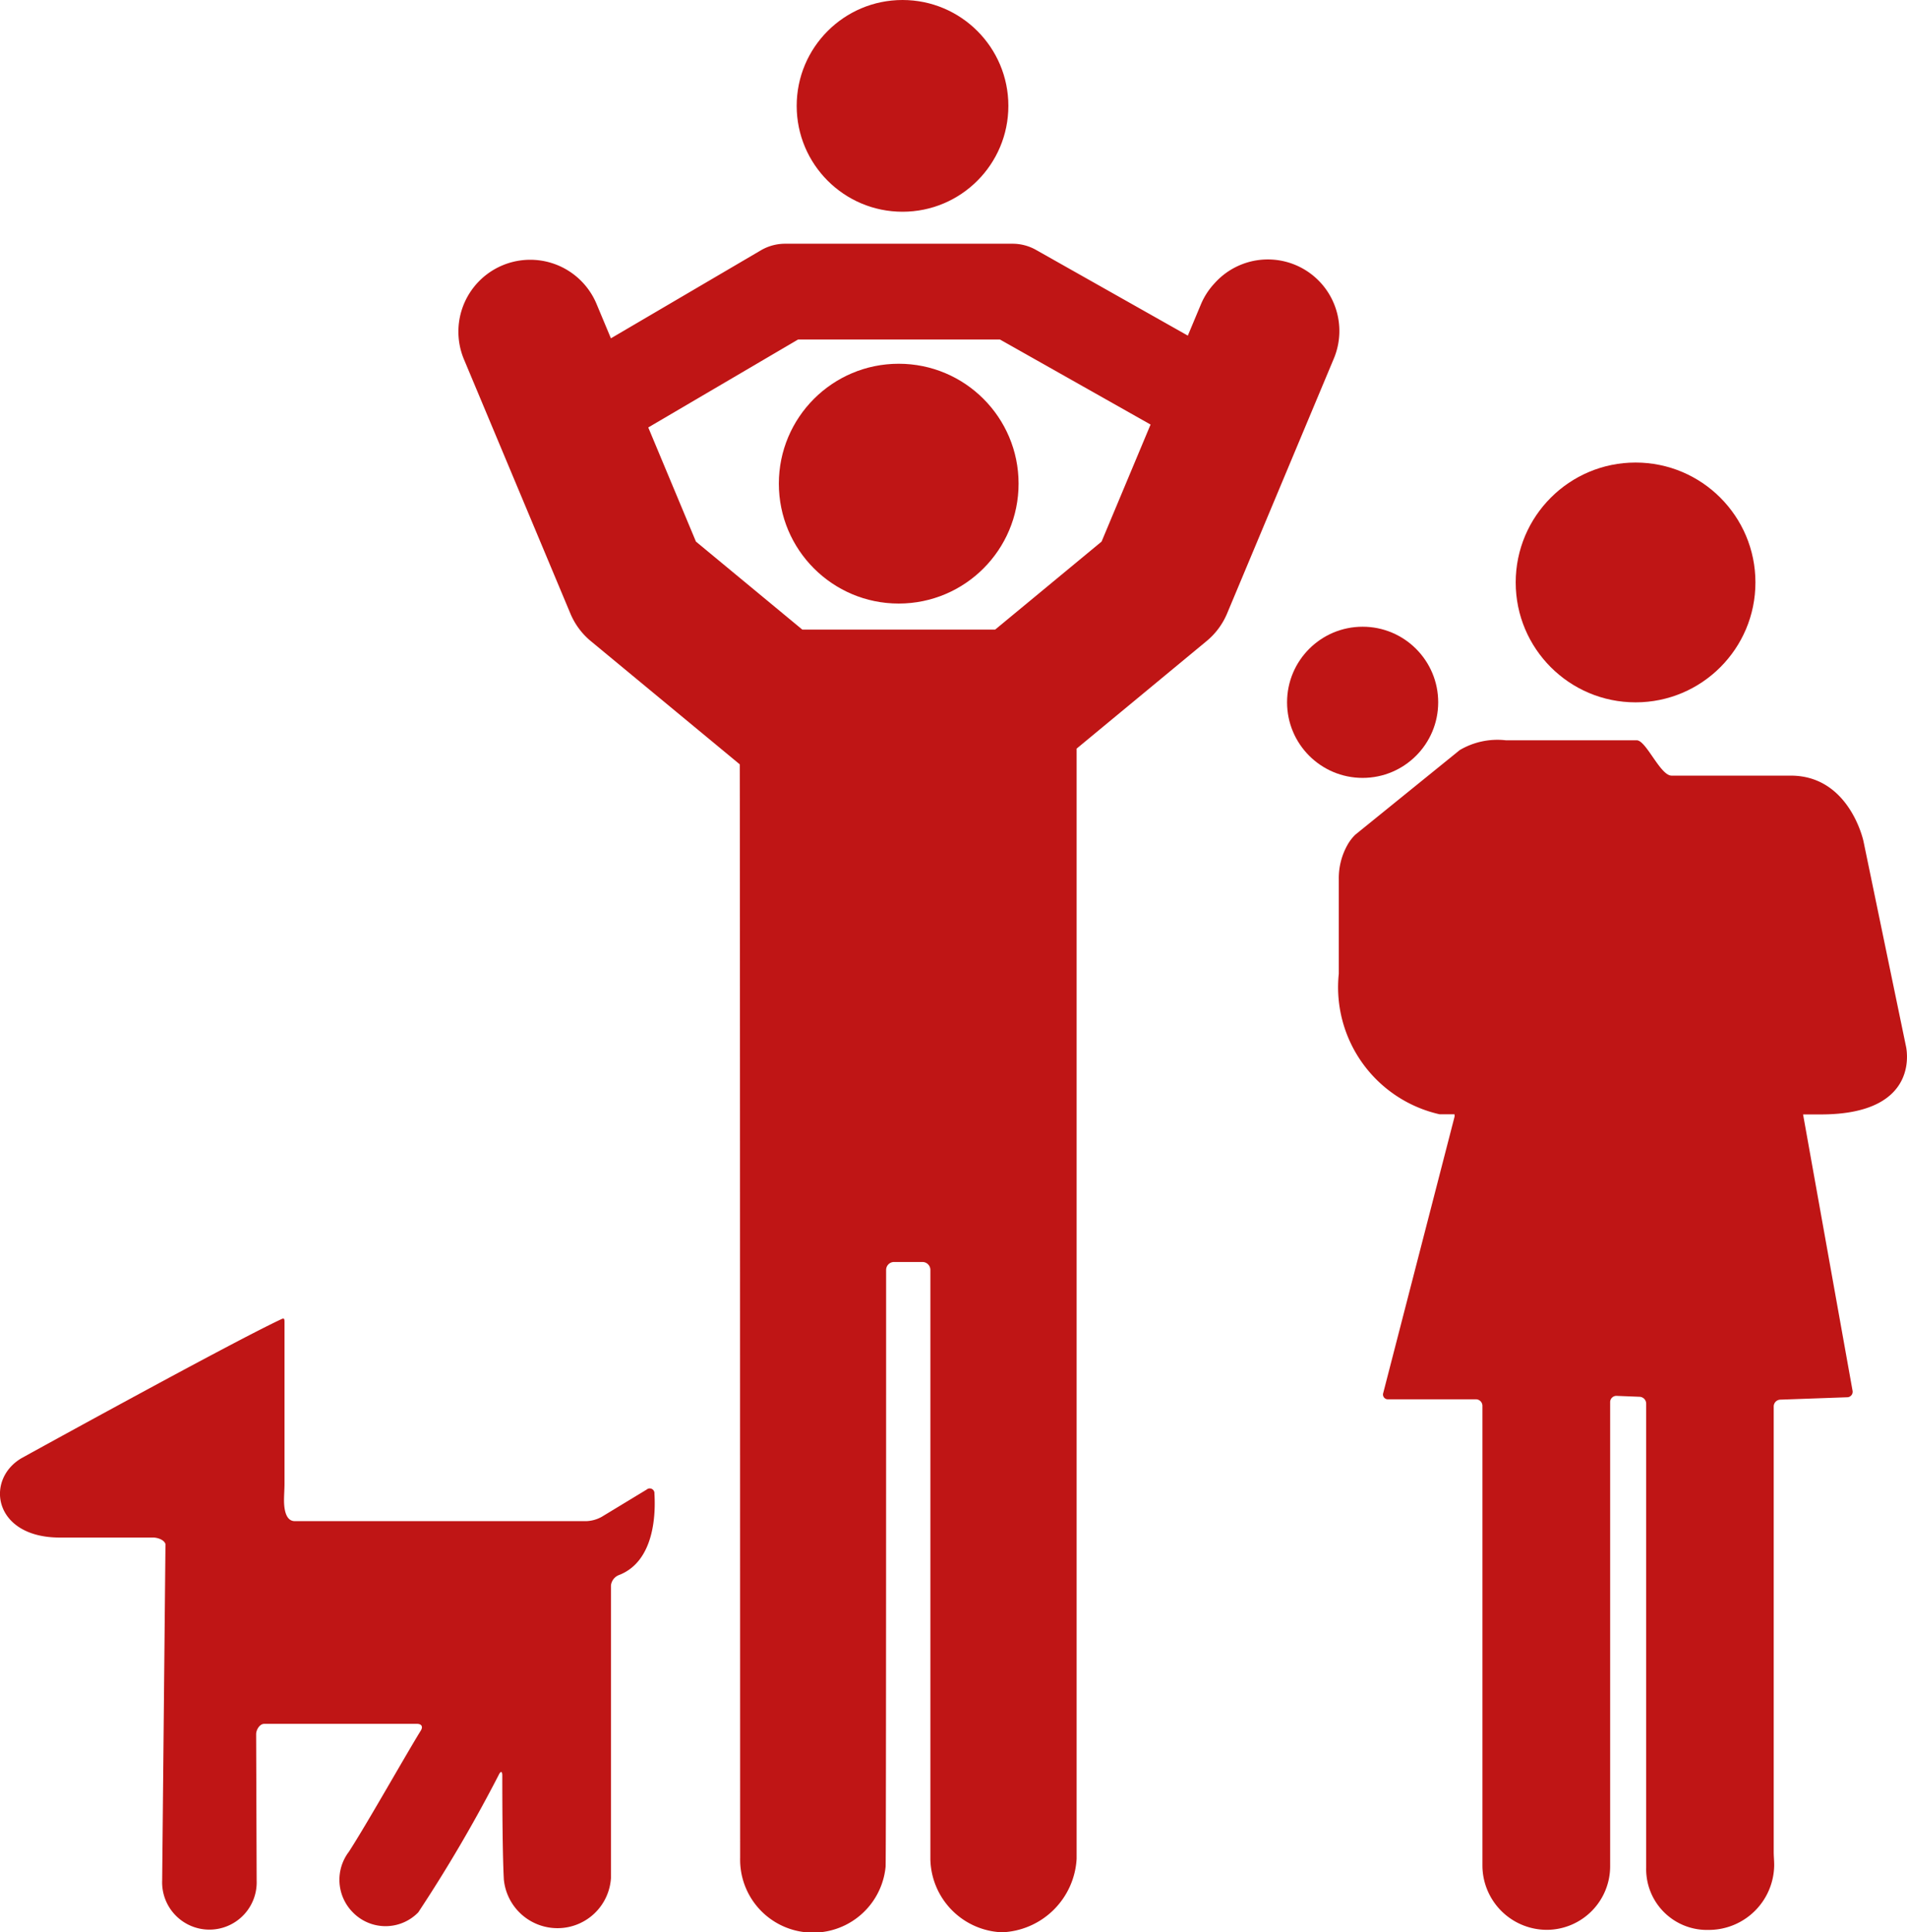
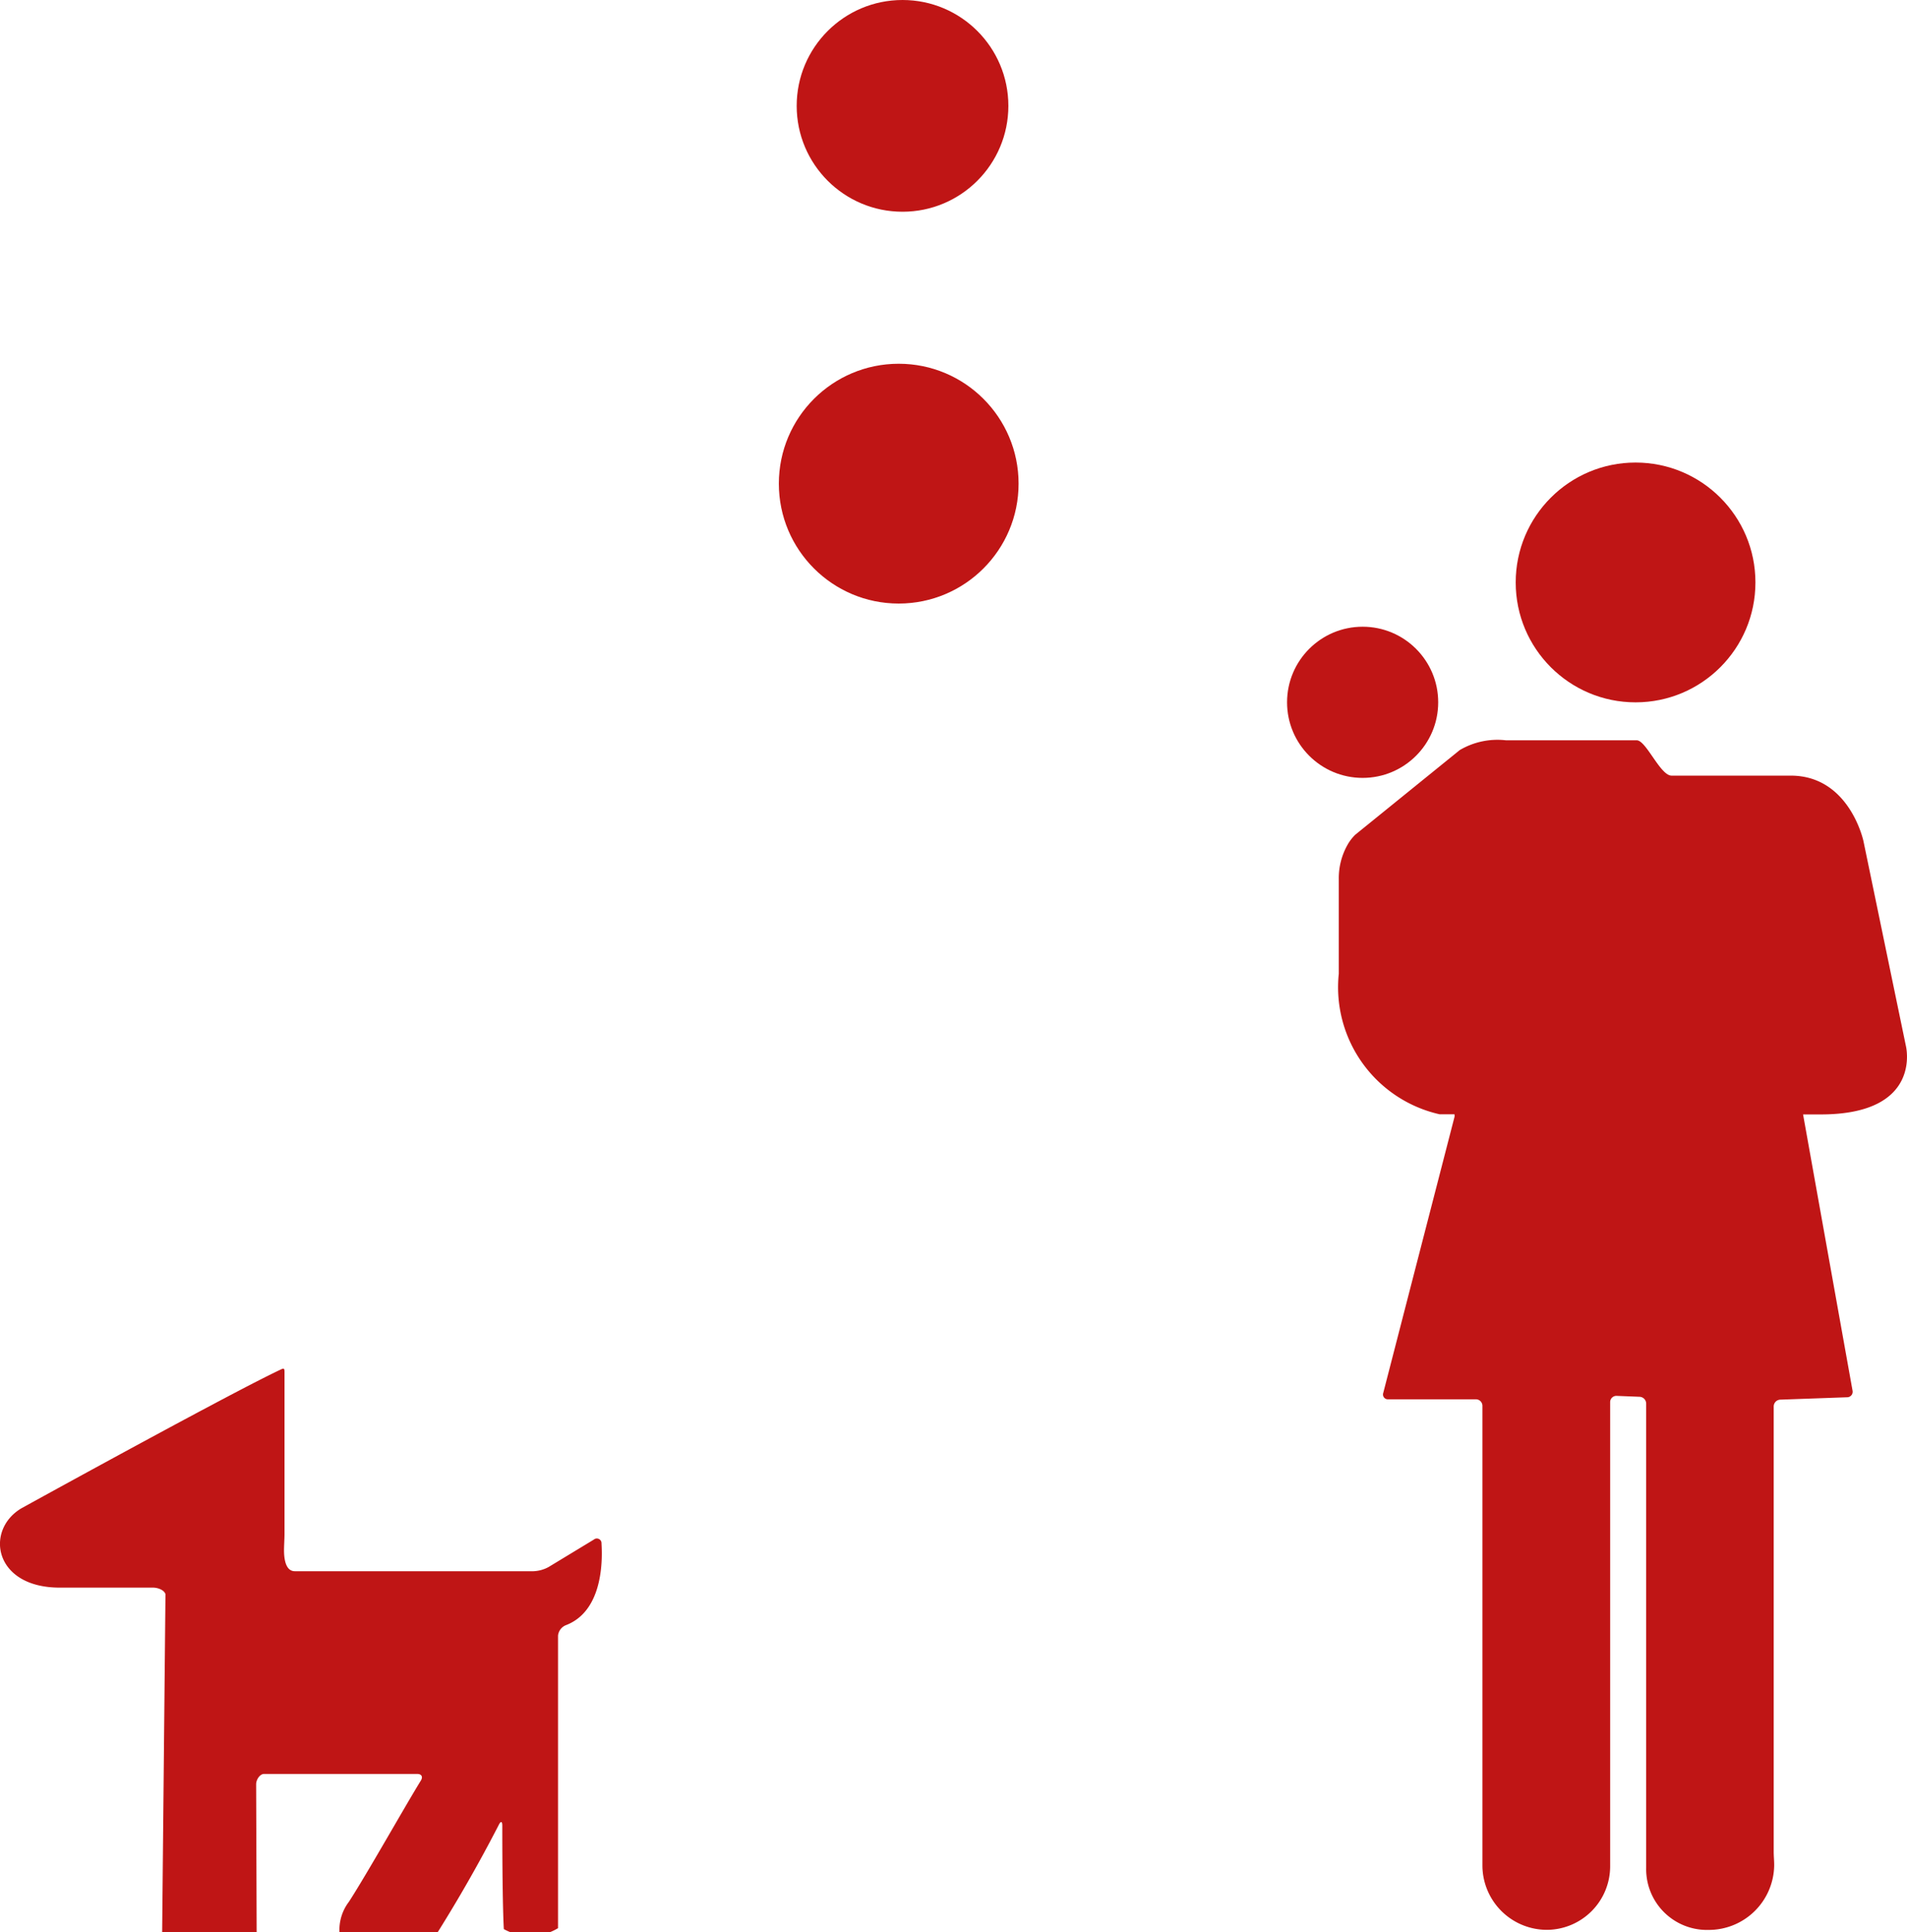
<svg xmlns="http://www.w3.org/2000/svg" width="48" height="48.622" viewBox="0 0 48 48.622">
  <defs>
    <style>.a{fill:#bf1515;}</style>
  </defs>
  <g transform="translate(0)">
    <g transform="translate(0 0)">
      <circle class="a" cx="3.017" cy="3.017" r="3.017" transform="translate(19.604 9.153)" />
      <circle class="a" cx="2.664" cy="2.664" r="2.664" transform="translate(20.053)" />
-       <path class="a" d="M17.575,391.777a1.347,1.347,0,0,0,1.332-1.26v-7.363a.318.318,0,0,1,.2-.262c.907-.348.925-1.566.894-2.052a.118.118,0,0,0-.194-.1l-1.137.689a.865.865,0,0,1-.379.106H10.95c-.233,0-.272-.311-.272-.527,0-.113.012-.3.012-.408v-4.078c0-.113-.026-.094-.128-.046-1.191.565-5.342,2.841-6.487,3.472-.93.541-.713,2,.958,2H7.382c.113,0,.279.056.312.164,0,0-.083,8.426-.083,8.463a1.19,1.19,0,1,0,2.378,0c0-.043-.013-3.679-.013-3.679,0-.113.091-.259.2-.26h3.852c.113,0,.153.072.093.169-.377.609-1.36,2.354-1.811,3.05a1.163,1.163,0,0,0,.1,1.524,1.149,1.149,0,0,0,1.647,0,36.906,36.906,0,0,0,2.027-3.462c.049-.1.088-.093.088.02,0,.958.009,2.03.038,2.594,0,0,0,.006,0,.009A1.356,1.356,0,0,0,17.575,391.777Z" transform="translate(-3.529 -343.259)" />
-       <path class="a" d="M148.081,112.067a1.96,1.96,0,0,0,1.879-1.85l0-27.935,3.273-2.707a1.806,1.806,0,0,0,.515-.694l2.678-6.394a1.8,1.8,0,0,0-3-1.907,1.784,1.784,0,0,0-.332.51l-.335.8-3.82-2.156a1.2,1.2,0,0,0-.592-.156h-5.725a1.206,1.206,0,0,0-.61.166l-3.774,2.214-.363-.868a1.808,1.808,0,0,0-3.335,1.4l2.678,6.394a1.806,1.806,0,0,0,.515.694l3.748,3.1c.006.029.01,27.52.01,27.52a1.835,1.835,0,0,0,3.661.219c.015-.112.013-15.017.013-15.017a.2.2,0,0,1,.2-.2h.714a.2.2,0,0,1,.2.2l0,14.828A1.879,1.879,0,0,0,148.081,112.067Zm-5.026-32.78-2.677-2.214-1.2-2.872,3.771-2.213h5.081l3.791,2.14-1.233,2.945-2.678,2.214h-4.852Z" transform="translate(-122.861 -63.445)" />
+       <path class="a" d="M17.575,391.777v-7.363a.318.318,0,0,1,.2-.262c.907-.348.925-1.566.894-2.052a.118.118,0,0,0-.194-.1l-1.137.689a.865.865,0,0,1-.379.106H10.95c-.233,0-.272-.311-.272-.527,0-.113.012-.3.012-.408v-4.078c0-.113-.026-.094-.128-.046-1.191.565-5.342,2.841-6.487,3.472-.93.541-.713,2,.958,2H7.382c.113,0,.279.056.312.164,0,0-.083,8.426-.083,8.463a1.19,1.19,0,1,0,2.378,0c0-.043-.013-3.679-.013-3.679,0-.113.091-.259.2-.26h3.852c.113,0,.153.072.093.169-.377.609-1.36,2.354-1.811,3.05a1.163,1.163,0,0,0,.1,1.524,1.149,1.149,0,0,0,1.647,0,36.906,36.906,0,0,0,2.027-3.462c.049-.1.088-.093.088.02,0,.958.009,2.03.038,2.594,0,0,0,.006,0,.009A1.356,1.356,0,0,0,17.575,391.777Z" transform="translate(-3.529 -343.259)" />
      <circle class="a" cx="1.902" cy="1.902" r="1.902" transform="translate(32.396 15.77)" />
      <path class="a" d="M400.175,219.039l-.321-1.548-.746-3.6s-.349-1.648-1.83-1.648h-3c-.285,0-.64-.889-.876-.889h-3.293a1.866,1.866,0,0,0-1.164.247l-.138.112-2.488,2.015a1.128,1.128,0,0,0-.2.261,1.711,1.711,0,0,0-.217.866v2.372a3.277,3.277,0,0,0,2.54,3.538h.371a.15.15,0,0,1,0,.071l-1.792,6.94a.121.121,0,0,0,.123.16h2.208a.165.165,0,0,1,.165.165v11.373c0,.091,0,.17,0,.176a.111.111,0,0,0,0,.012,1.624,1.624,0,0,0,1.625,1.624,1.6,1.6,0,0,0,1.59-1.626V228.008a.157.157,0,0,1,.165-.158l.577.023a.173.173,0,0,1,.165.171v11.431c0,.091,0,.17,0,.177s0,.025,0,.041,0,.025,0,.03a1.53,1.53,0,0,0,1.572,1.565,1.647,1.647,0,0,0,1.65-1.626c0-.116-.012-.23-.012-.339V228.116a.172.172,0,0,1,.165-.171l1.683-.06a.139.139,0,0,0,.136-.168l-1.245-6.949h.446C400.616,220.768,400.175,219.039,400.175,219.039Z" transform="translate(-352.204 -192.726)" />
      <circle class="a" cx="3.017" cy="3.017" r="3.017" transform="translate(38.151 11.639)" />
    </g>
  </g>
</svg>